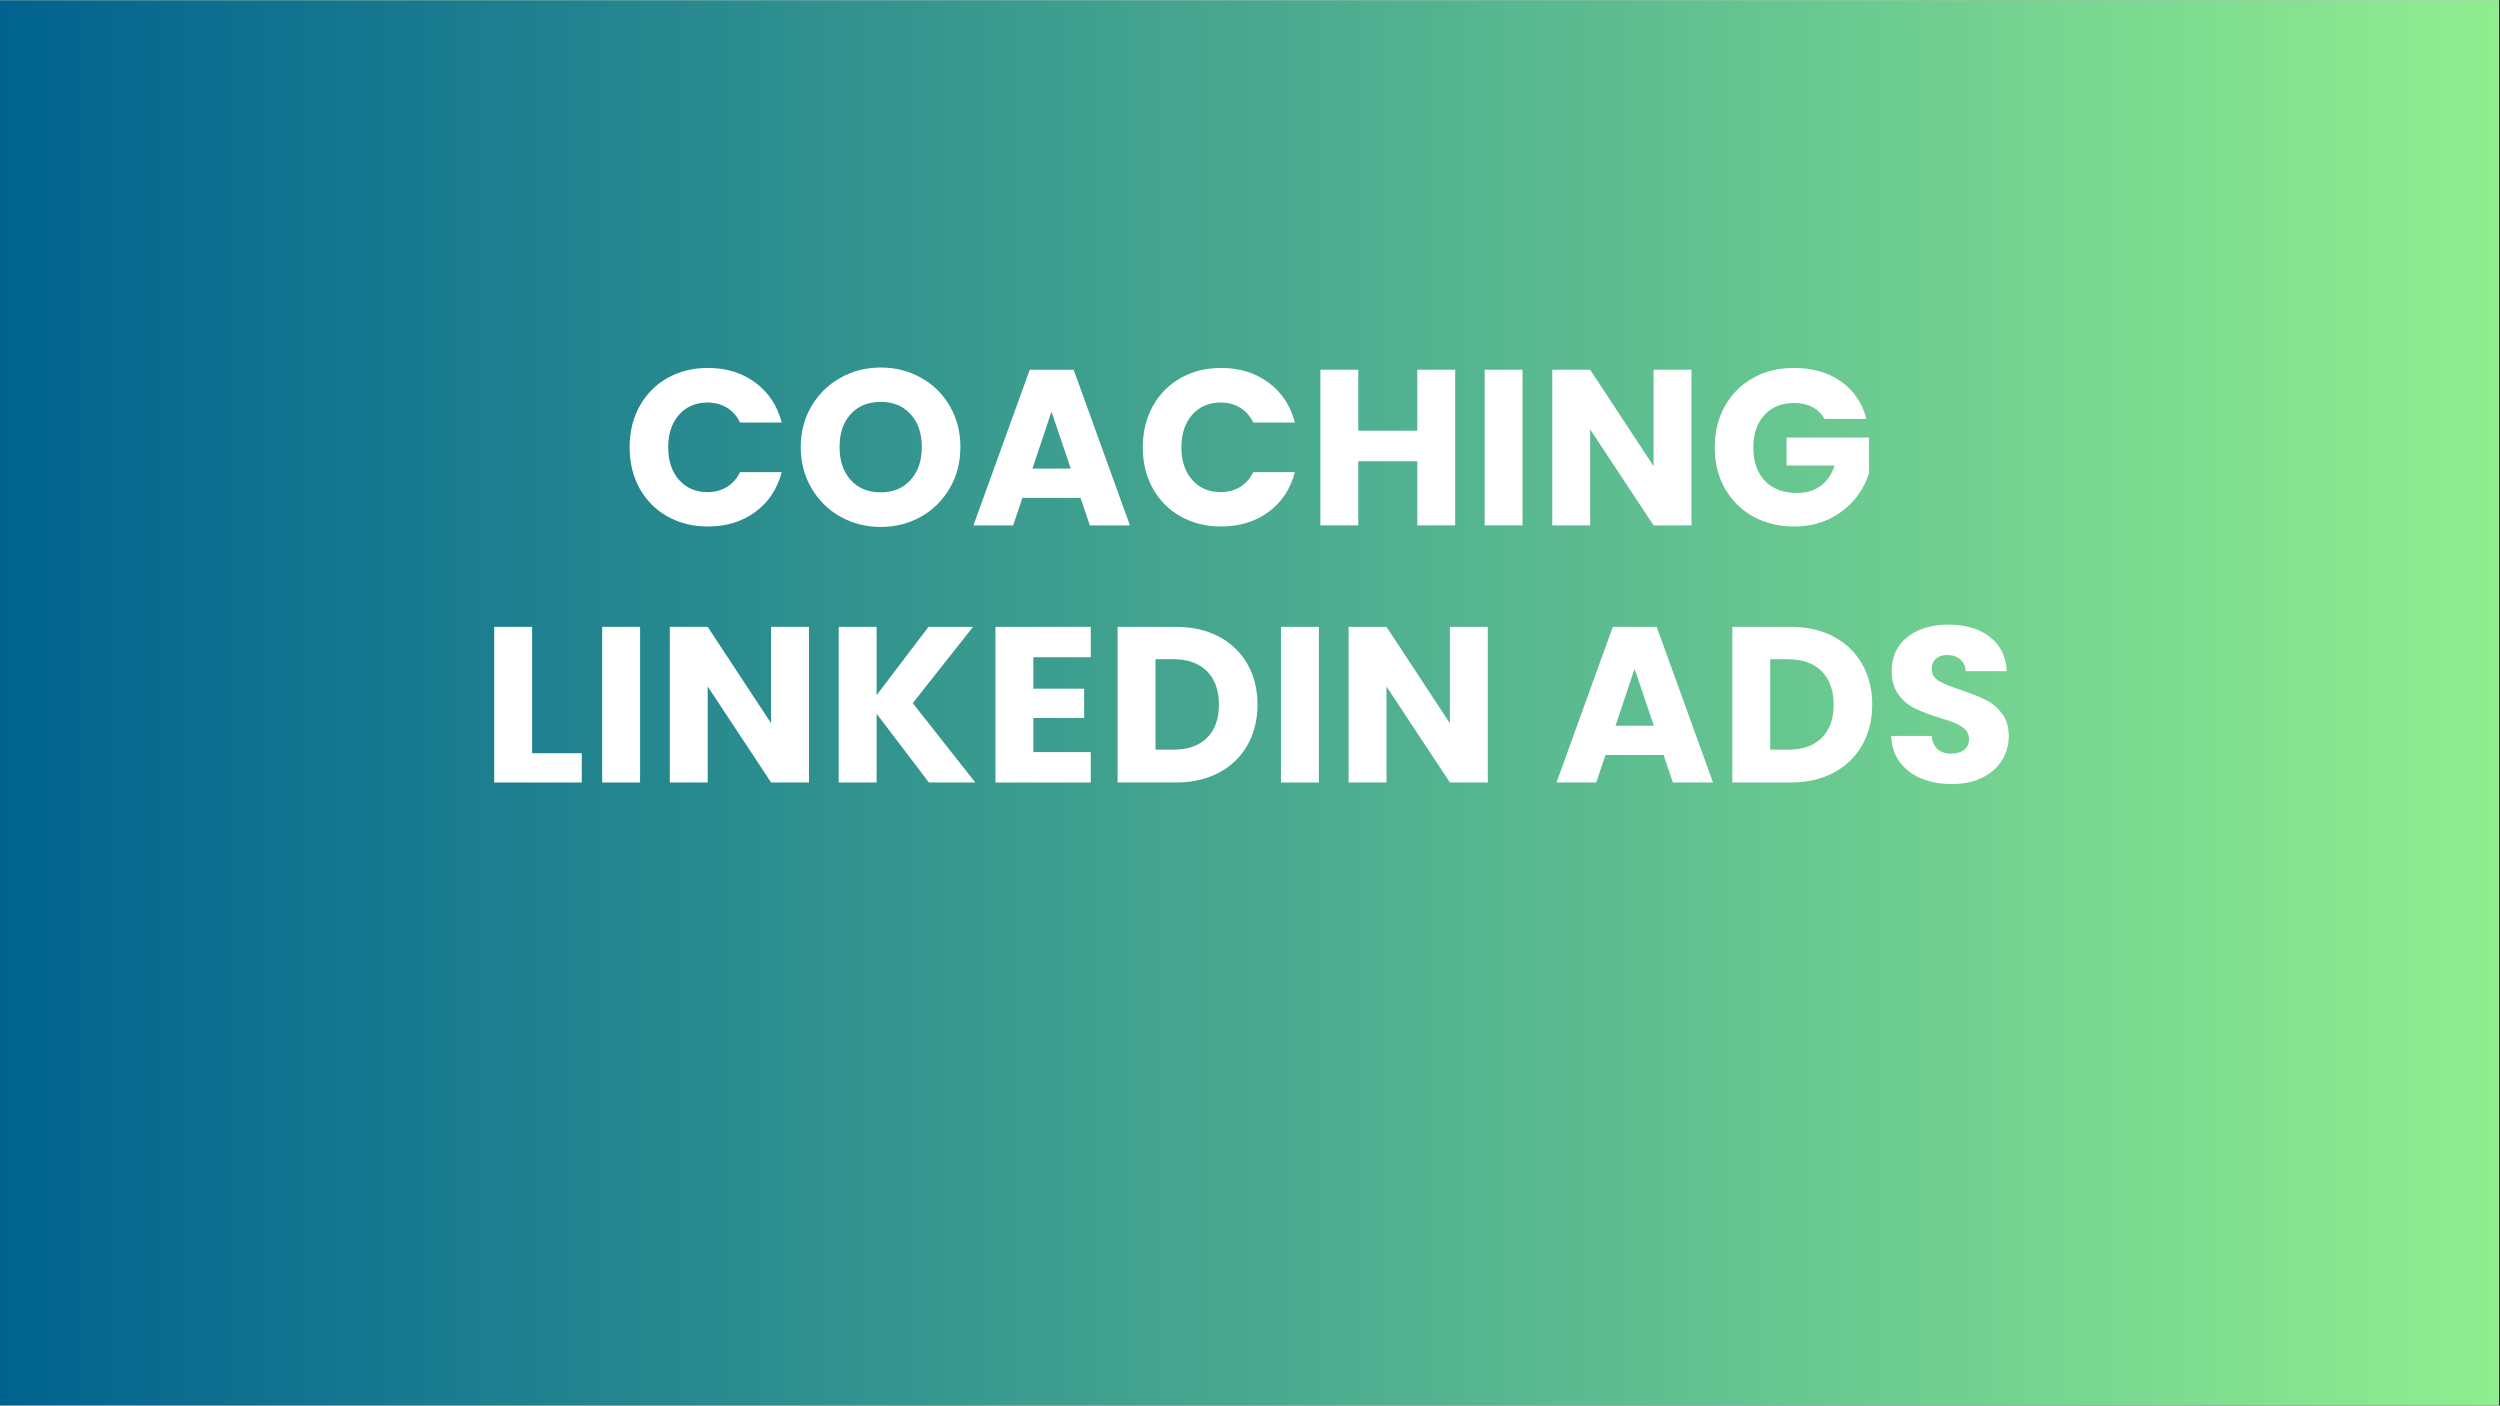
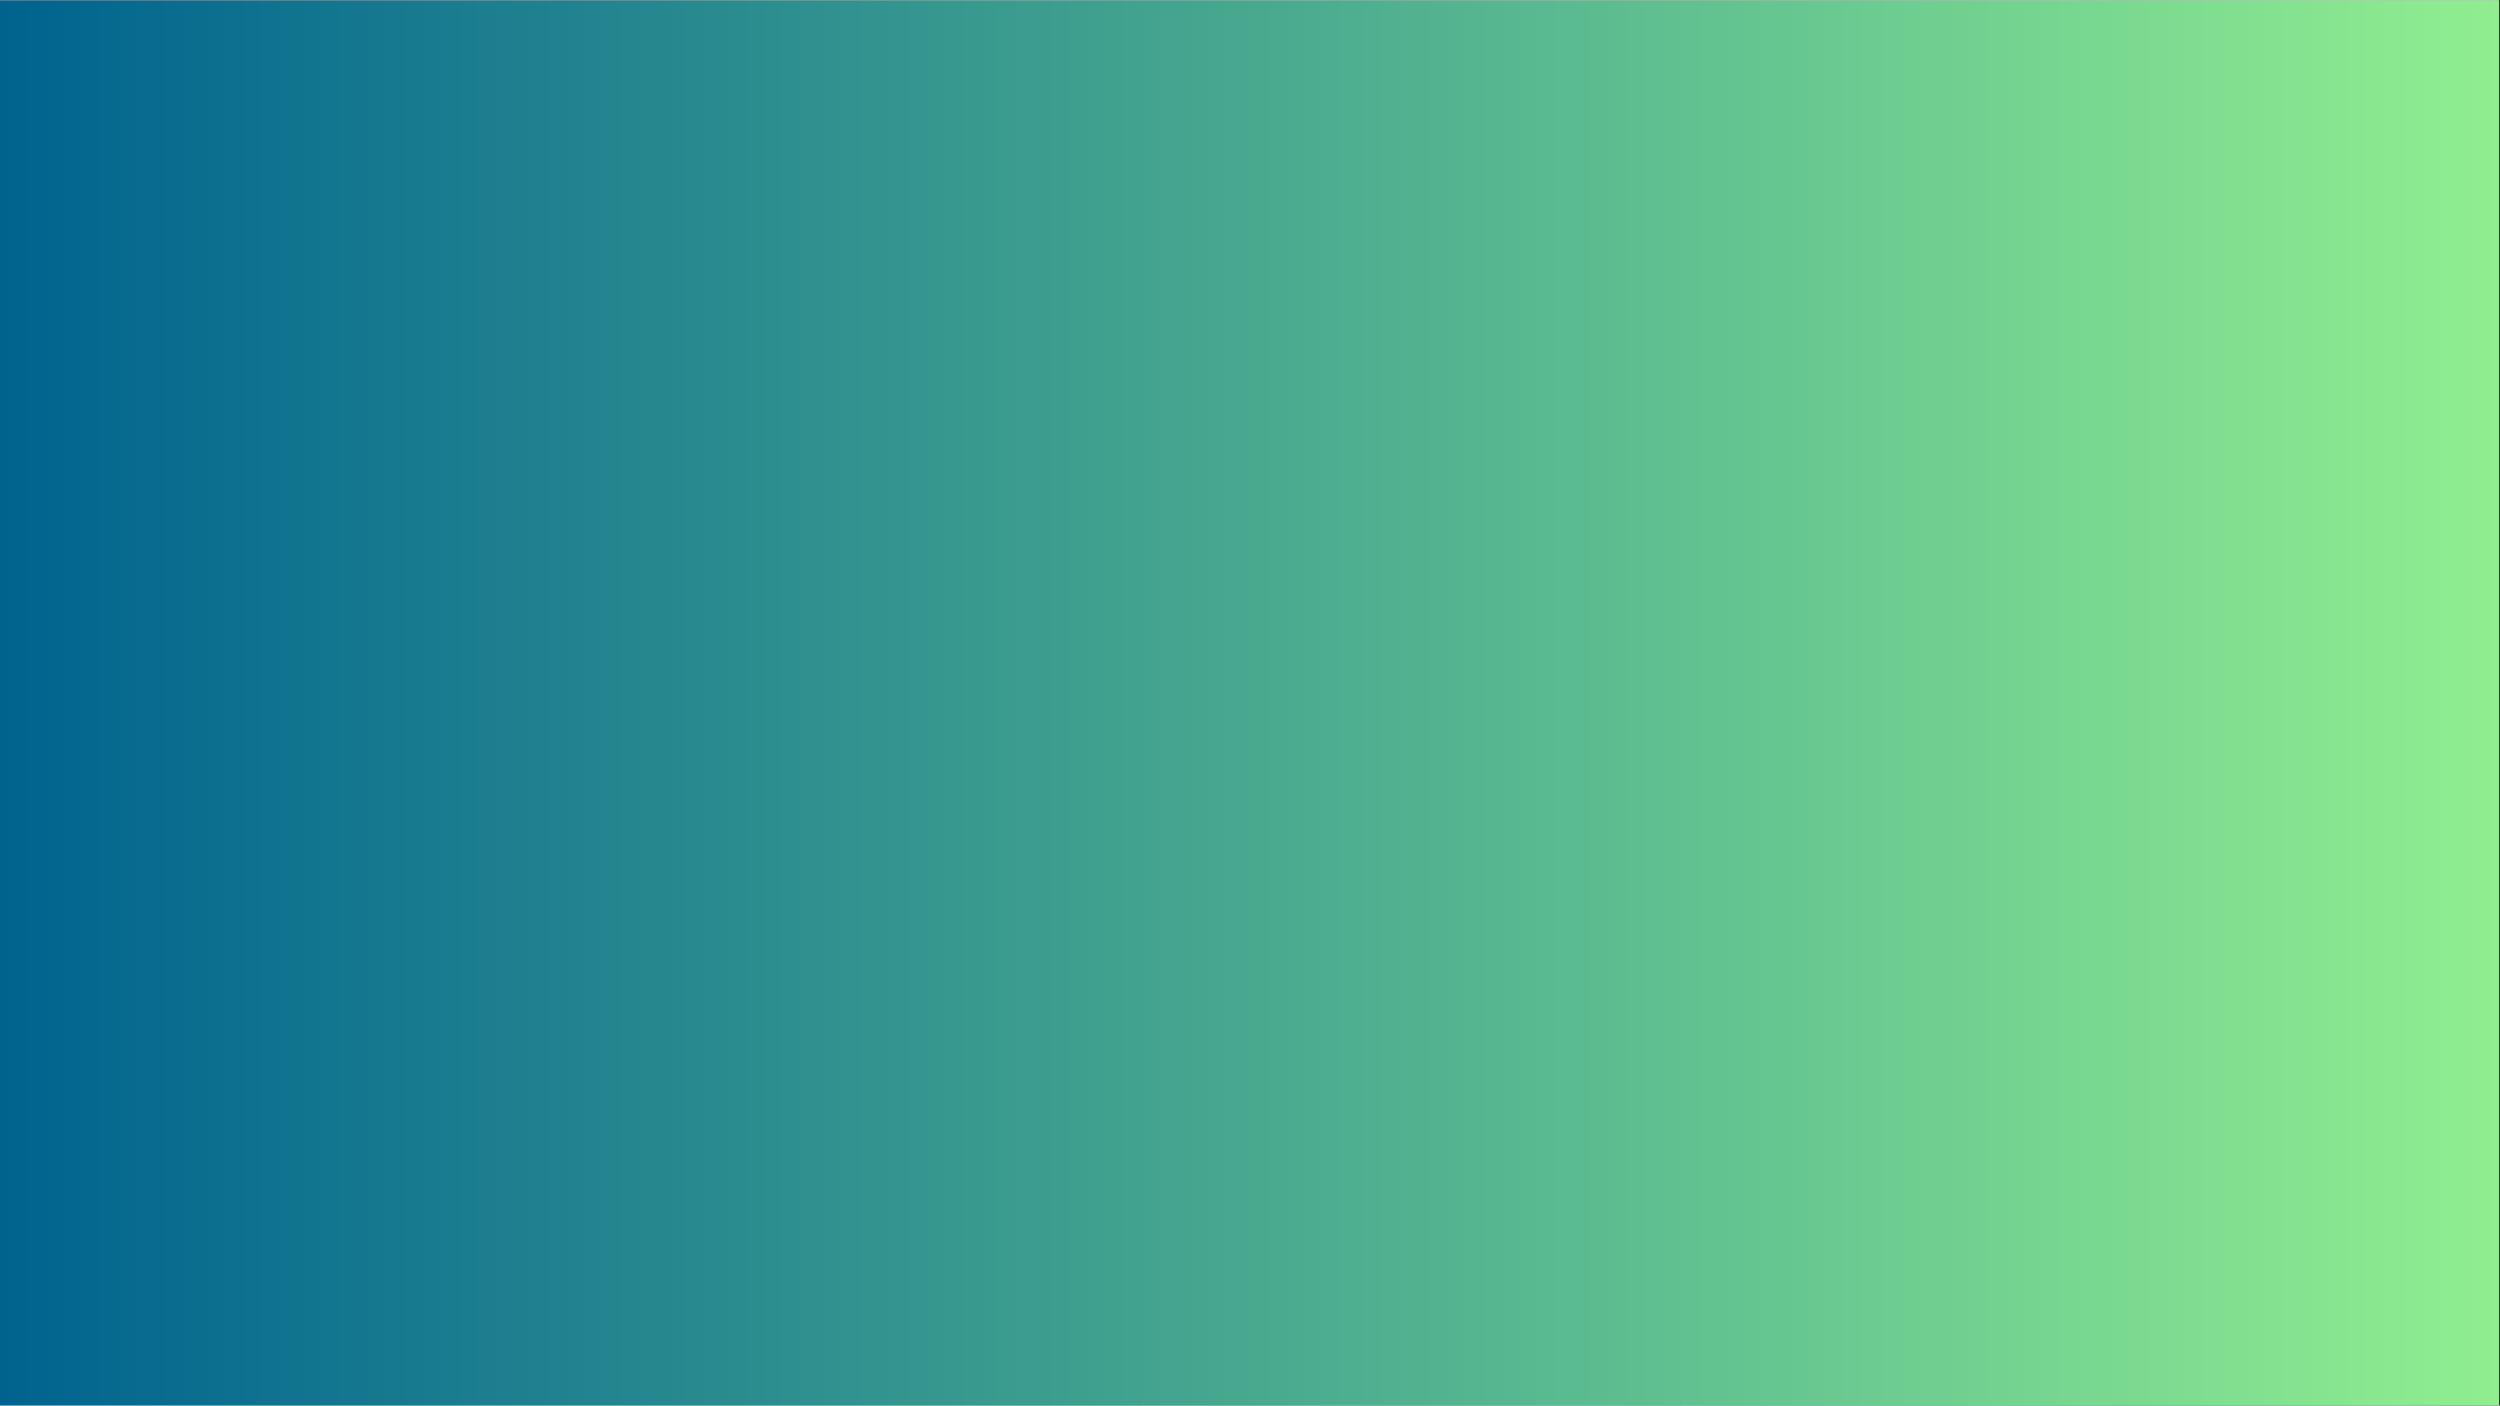
<svg xmlns="http://www.w3.org/2000/svg" width="1366" zoomAndPan="magnify" viewBox="0 0 1024.5 576" height="768" preserveAspectRatio="xMidYMid meet" version="1.0">
  <rect x="0" y="0" width="1024.5" height="576" fill="#333333" stroke="none" />
  <defs>
    <g />
    <clipPath id="9d9aaabe6b">
      <path d="M 0 0.141 L 1024 0.141 L 1024 575.859 L 0 575.859 Z M 0 0.141" clip-rule="nonzero" />
    </clipPath>
    <linearGradient x1="0" gradientTransform="matrix(0.75, 0, 0, 0.75, 0, 0.141)" y1="384" x2="1366" gradientUnits="userSpaceOnUse" y2="384" id="1c6b0350f6">
      <stop stop-opacity="1" stop-color="rgb(0%, 38.82%, 56.079%)" offset="0" />
      <stop stop-opacity="1" stop-color="rgb(0.22%, 39.032%, 56.081%)" offset="0.004" />
      <stop stop-opacity="1" stop-color="rgb(0.441%, 39.246%, 56.082%)" offset="0.008" />
      <stop stop-opacity="1" stop-color="rgb(0.661%, 39.458%, 56.084%)" offset="0.012" />
      <stop stop-opacity="1" stop-color="rgb(0.882%, 39.671%, 56.085%)" offset="0.016" />
      <stop stop-opacity="1" stop-color="rgb(1.102%, 39.883%, 56.087%)" offset="0.02" />
      <stop stop-opacity="1" stop-color="rgb(1.323%, 40.097%, 56.088%)" offset="0.023" />
      <stop stop-opacity="1" stop-color="rgb(1.543%, 40.309%, 56.09%)" offset="0.027" />
      <stop stop-opacity="1" stop-color="rgb(1.764%, 40.523%, 56.091%)" offset="0.031" />
      <stop stop-opacity="1" stop-color="rgb(1.984%, 40.735%, 56.093%)" offset="0.035" />
      <stop stop-opacity="1" stop-color="rgb(2.205%, 40.948%, 56.094%)" offset="0.039" />
      <stop stop-opacity="1" stop-color="rgb(2.425%, 41.161%, 56.096%)" offset="0.043" />
      <stop stop-opacity="1" stop-color="rgb(2.646%, 41.374%, 56.097%)" offset="0.047" />
      <stop stop-opacity="1" stop-color="rgb(2.866%, 41.586%, 56.099%)" offset="0.051" />
      <stop stop-opacity="1" stop-color="rgb(3.087%, 41.8%, 56.1%)" offset="0.055" />
      <stop stop-opacity="1" stop-color="rgb(3.308%, 42.012%, 56.102%)" offset="0.059" />
      <stop stop-opacity="1" stop-color="rgb(3.529%, 42.226%, 56.104%)" offset="0.062" />
      <stop stop-opacity="1" stop-color="rgb(3.749%, 42.438%, 56.105%)" offset="0.066" />
      <stop stop-opacity="1" stop-color="rgb(3.97%, 42.651%, 56.107%)" offset="0.07" />
      <stop stop-opacity="1" stop-color="rgb(4.19%, 42.863%, 56.108%)" offset="0.074" />
      <stop stop-opacity="1" stop-color="rgb(4.411%, 43.077%, 56.11%)" offset="0.078" />
      <stop stop-opacity="1" stop-color="rgb(4.631%, 43.291%, 56.111%)" offset="0.082" />
      <stop stop-opacity="1" stop-color="rgb(4.852%, 43.504%, 56.113%)" offset="0.086" />
      <stop stop-opacity="1" stop-color="rgb(5.072%, 43.716%, 56.114%)" offset="0.09" />
      <stop stop-opacity="1" stop-color="rgb(5.293%, 43.93%, 56.116%)" offset="0.094" />
      <stop stop-opacity="1" stop-color="rgb(5.513%, 44.142%, 56.117%)" offset="0.098" />
      <stop stop-opacity="1" stop-color="rgb(5.734%, 44.356%, 56.119%)" offset="0.102" />
      <stop stop-opacity="1" stop-color="rgb(5.954%, 44.568%, 56.12%)" offset="0.105" />
      <stop stop-opacity="1" stop-color="rgb(6.175%, 44.781%, 56.122%)" offset="0.109" />
      <stop stop-opacity="1" stop-color="rgb(6.395%, 44.994%, 56.123%)" offset="0.113" />
      <stop stop-opacity="1" stop-color="rgb(6.616%, 45.207%, 56.125%)" offset="0.117" />
      <stop stop-opacity="1" stop-color="rgb(6.837%, 45.419%, 56.126%)" offset="0.121" />
      <stop stop-opacity="1" stop-color="rgb(7.059%, 45.633%, 56.128%)" offset="0.125" />
      <stop stop-opacity="1" stop-color="rgb(7.278%, 45.845%, 56.129%)" offset="0.129" />
      <stop stop-opacity="1" stop-color="rgb(7.5%, 46.059%, 56.131%)" offset="0.133" />
      <stop stop-opacity="1" stop-color="rgb(7.719%, 46.271%, 56.133%)" offset="0.137" />
      <stop stop-opacity="1" stop-color="rgb(7.941%, 46.484%, 56.134%)" offset="0.141" />
      <stop stop-opacity="1" stop-color="rgb(8.16%, 46.696%, 56.136%)" offset="0.145" />
      <stop stop-opacity="1" stop-color="rgb(8.382%, 46.91%, 56.137%)" offset="0.148" />
      <stop stop-opacity="1" stop-color="rgb(8.601%, 47.122%, 56.139%)" offset="0.152" />
      <stop stop-opacity="1" stop-color="rgb(8.823%, 47.336%, 56.14%)" offset="0.156" />
      <stop stop-opacity="1" stop-color="rgb(9.042%, 47.548%, 56.142%)" offset="0.16" />
      <stop stop-opacity="1" stop-color="rgb(9.264%, 47.762%, 56.143%)" offset="0.164" />
      <stop stop-opacity="1" stop-color="rgb(9.483%, 47.975%, 56.145%)" offset="0.168" />
      <stop stop-opacity="1" stop-color="rgb(9.705%, 48.189%, 56.146%)" offset="0.172" />
      <stop stop-opacity="1" stop-color="rgb(9.924%, 48.401%, 56.148%)" offset="0.176" />
      <stop stop-opacity="1" stop-color="rgb(10.146%, 48.615%, 56.149%)" offset="0.18" />
      <stop stop-opacity="1" stop-color="rgb(10.367%, 48.827%, 56.151%)" offset="0.184" />
      <stop stop-opacity="1" stop-color="rgb(10.588%, 49.04%, 56.152%)" offset="0.188" />
      <stop stop-opacity="1" stop-color="rgb(10.808%, 49.252%, 56.154%)" offset="0.191" />
      <stop stop-opacity="1" stop-color="rgb(11.029%, 49.466%, 56.155%)" offset="0.195" />
      <stop stop-opacity="1" stop-color="rgb(11.249%, 49.678%, 56.157%)" offset="0.199" />
      <stop stop-opacity="1" stop-color="rgb(11.47%, 49.892%, 56.158%)" offset="0.203" />
      <stop stop-opacity="1" stop-color="rgb(11.69%, 50.104%, 56.16%)" offset="0.207" />
      <stop stop-opacity="1" stop-color="rgb(11.911%, 50.317%, 56.161%)" offset="0.211" />
      <stop stop-opacity="1" stop-color="rgb(12.131%, 50.529%, 56.163%)" offset="0.215" />
      <stop stop-opacity="1" stop-color="rgb(12.352%, 50.743%, 56.165%)" offset="0.219" />
      <stop stop-opacity="1" stop-color="rgb(12.572%, 50.955%, 56.166%)" offset="0.223" />
      <stop stop-opacity="1" stop-color="rgb(12.793%, 51.169%, 56.168%)" offset="0.227" />
      <stop stop-opacity="1" stop-color="rgb(13.013%, 51.381%, 56.169%)" offset="0.23" />
      <stop stop-opacity="1" stop-color="rgb(13.234%, 51.595%, 56.171%)" offset="0.234" />
      <stop stop-opacity="1" stop-color="rgb(13.454%, 51.807%, 56.172%)" offset="0.238" />
      <stop stop-opacity="1" stop-color="rgb(13.675%, 52.02%, 56.174%)" offset="0.242" />
      <stop stop-opacity="1" stop-color="rgb(13.896%, 52.232%, 56.175%)" offset="0.246" />
      <stop stop-opacity="1" stop-color="rgb(14.117%, 52.446%, 56.177%)" offset="0.25" />
      <stop stop-opacity="1" stop-color="rgb(14.337%, 52.66%, 56.178%)" offset="0.254" />
      <stop stop-opacity="1" stop-color="rgb(14.558%, 52.873%, 56.18%)" offset="0.258" />
      <stop stop-opacity="1" stop-color="rgb(14.778%, 53.085%, 56.181%)" offset="0.262" />
      <stop stop-opacity="1" stop-color="rgb(14.999%, 53.299%, 56.183%)" offset="0.266" />
      <stop stop-opacity="1" stop-color="rgb(15.219%, 53.511%, 56.184%)" offset="0.27" />
      <stop stop-opacity="1" stop-color="rgb(15.44%, 53.725%, 56.186%)" offset="0.273" />
      <stop stop-opacity="1" stop-color="rgb(15.66%, 53.937%, 56.187%)" offset="0.277" />
      <stop stop-opacity="1" stop-color="rgb(15.881%, 54.15%, 56.189%)" offset="0.281" />
      <stop stop-opacity="1" stop-color="rgb(16.101%, 54.362%, 56.19%)" offset="0.285" />
      <stop stop-opacity="1" stop-color="rgb(16.322%, 54.576%, 56.192%)" offset="0.289" />
      <stop stop-opacity="1" stop-color="rgb(16.542%, 54.788%, 56.194%)" offset="0.293" />
      <stop stop-opacity="1" stop-color="rgb(16.763%, 55.002%, 56.195%)" offset="0.297" />
      <stop stop-opacity="1" stop-color="rgb(16.983%, 55.214%, 56.197%)" offset="0.301" />
      <stop stop-opacity="1" stop-color="rgb(17.204%, 55.428%, 56.198%)" offset="0.305" />
      <stop stop-opacity="1" stop-color="rgb(17.426%, 55.64%, 56.2%)" offset="0.309" />
      <stop stop-opacity="1" stop-color="rgb(17.647%, 55.853%, 56.201%)" offset="0.312" />
      <stop stop-opacity="1" stop-color="rgb(17.867%, 56.065%, 56.203%)" offset="0.316" />
      <stop stop-opacity="1" stop-color="rgb(18.088%, 56.279%, 56.204%)" offset="0.32" />
      <stop stop-opacity="1" stop-color="rgb(18.307%, 56.491%, 56.206%)" offset="0.324" />
      <stop stop-opacity="1" stop-color="rgb(18.529%, 56.705%, 56.207%)" offset="0.328" />
      <stop stop-opacity="1" stop-color="rgb(18.748%, 56.917%, 56.209%)" offset="0.332" />
      <stop stop-opacity="1" stop-color="rgb(18.97%, 57.13%, 56.21%)" offset="0.336" />
      <stop stop-opacity="1" stop-color="rgb(19.189%, 57.344%, 56.212%)" offset="0.34" />
      <stop stop-opacity="1" stop-color="rgb(19.411%, 57.558%, 56.213%)" offset="0.344" />
      <stop stop-opacity="1" stop-color="rgb(19.63%, 57.77%, 56.215%)" offset="0.348" />
      <stop stop-opacity="1" stop-color="rgb(19.852%, 57.983%, 56.216%)" offset="0.352" />
      <stop stop-opacity="1" stop-color="rgb(20.071%, 58.195%, 56.218%)" offset="0.355" />
      <stop stop-opacity="1" stop-color="rgb(20.293%, 58.409%, 56.219%)" offset="0.359" />
      <stop stop-opacity="1" stop-color="rgb(20.512%, 58.621%, 56.221%)" offset="0.363" />
      <stop stop-opacity="1" stop-color="rgb(20.734%, 58.835%, 56.223%)" offset="0.367" />
      <stop stop-opacity="1" stop-color="rgb(20.955%, 59.047%, 56.224%)" offset="0.371" />
      <stop stop-opacity="1" stop-color="rgb(21.176%, 59.261%, 56.226%)" offset="0.375" />
      <stop stop-opacity="1" stop-color="rgb(21.396%, 59.473%, 56.227%)" offset="0.379" />
      <stop stop-opacity="1" stop-color="rgb(21.617%, 59.686%, 56.229%)" offset="0.383" />
      <stop stop-opacity="1" stop-color="rgb(21.837%, 59.898%, 56.23%)" offset="0.387" />
      <stop stop-opacity="1" stop-color="rgb(22.058%, 60.112%, 56.232%)" offset="0.391" />
      <stop stop-opacity="1" stop-color="rgb(22.278%, 60.324%, 56.233%)" offset="0.395" />
      <stop stop-opacity="1" stop-color="rgb(22.499%, 60.538%, 56.235%)" offset="0.398" />
      <stop stop-opacity="1" stop-color="rgb(22.719%, 60.75%, 56.236%)" offset="0.402" />
      <stop stop-opacity="1" stop-color="rgb(22.94%, 60.963%, 56.238%)" offset="0.406" />
      <stop stop-opacity="1" stop-color="rgb(23.16%, 61.176%, 56.239%)" offset="0.41" />
      <stop stop-opacity="1" stop-color="rgb(23.381%, 61.389%, 56.241%)" offset="0.414" />
      <stop stop-opacity="1" stop-color="rgb(23.601%, 61.601%, 56.242%)" offset="0.418" />
      <stop stop-opacity="1" stop-color="rgb(23.822%, 61.815%, 56.244%)" offset="0.422" />
      <stop stop-opacity="1" stop-color="rgb(24.042%, 62.029%, 56.245%)" offset="0.426" />
      <stop stop-opacity="1" stop-color="rgb(24.263%, 62.242%, 56.247%)" offset="0.43" />
      <stop stop-opacity="1" stop-color="rgb(24.484%, 62.454%, 56.248%)" offset="0.434" />
      <stop stop-opacity="1" stop-color="rgb(24.706%, 62.668%, 56.25%)" offset="0.438" />
      <stop stop-opacity="1" stop-color="rgb(24.925%, 62.88%, 56.252%)" offset="0.441" />
      <stop stop-opacity="1" stop-color="rgb(25.146%, 63.094%, 56.253%)" offset="0.445" />
      <stop stop-opacity="1" stop-color="rgb(25.366%, 63.306%, 56.255%)" offset="0.449" />
      <stop stop-opacity="1" stop-color="rgb(25.587%, 63.519%, 56.256%)" offset="0.453" />
      <stop stop-opacity="1" stop-color="rgb(25.807%, 63.731%, 56.258%)" offset="0.457" />
      <stop stop-opacity="1" stop-color="rgb(26.028%, 63.945%, 56.259%)" offset="0.461" />
      <stop stop-opacity="1" stop-color="rgb(26.248%, 64.157%, 56.261%)" offset="0.465" />
      <stop stop-opacity="1" stop-color="rgb(26.469%, 64.371%, 56.262%)" offset="0.469" />
      <stop stop-opacity="1" stop-color="rgb(26.689%, 64.583%, 56.264%)" offset="0.473" />
      <stop stop-opacity="1" stop-color="rgb(26.91%, 64.796%, 56.265%)" offset="0.477" />
      <stop stop-opacity="1" stop-color="rgb(27.13%, 65.009%, 56.267%)" offset="0.48" />
      <stop stop-opacity="1" stop-color="rgb(27.351%, 65.222%, 56.268%)" offset="0.484" />
      <stop stop-opacity="1" stop-color="rgb(27.571%, 65.434%, 56.27%)" offset="0.488" />
      <stop stop-opacity="1" stop-color="rgb(27.792%, 65.648%, 56.271%)" offset="0.492" />
      <stop stop-opacity="1" stop-color="rgb(28.014%, 65.86%, 56.273%)" offset="0.496" />
      <stop stop-opacity="1" stop-color="rgb(28.235%, 66.074%, 56.274%)" offset="0.5" />
      <stop stop-opacity="1" stop-color="rgb(28.455%, 66.287%, 56.276%)" offset="0.504" />
      <stop stop-opacity="1" stop-color="rgb(28.676%, 66.501%, 56.277%)" offset="0.508" />
      <stop stop-opacity="1" stop-color="rgb(28.896%, 66.713%, 56.279%)" offset="0.512" />
      <stop stop-opacity="1" stop-color="rgb(29.117%, 66.927%, 56.281%)" offset="0.516" />
      <stop stop-opacity="1" stop-color="rgb(29.337%, 67.139%, 56.282%)" offset="0.52" />
      <stop stop-opacity="1" stop-color="rgb(29.558%, 67.352%, 56.284%)" offset="0.523" />
      <stop stop-opacity="1" stop-color="rgb(29.778%, 67.564%, 56.285%)" offset="0.527" />
      <stop stop-opacity="1" stop-color="rgb(29.999%, 67.778%, 56.287%)" offset="0.531" />
      <stop stop-opacity="1" stop-color="rgb(30.219%, 67.99%, 56.288%)" offset="0.535" />
      <stop stop-opacity="1" stop-color="rgb(30.44%, 68.204%, 56.29%)" offset="0.539" />
      <stop stop-opacity="1" stop-color="rgb(30.659%, 68.416%, 56.291%)" offset="0.543" />
      <stop stop-opacity="1" stop-color="rgb(30.881%, 68.629%, 56.293%)" offset="0.547" />
      <stop stop-opacity="1" stop-color="rgb(31.1%, 68.842%, 56.294%)" offset="0.551" />
      <stop stop-opacity="1" stop-color="rgb(31.322%, 69.055%, 56.296%)" offset="0.555" />
      <stop stop-opacity="1" stop-color="rgb(31.543%, 69.267%, 56.297%)" offset="0.559" />
      <stop stop-opacity="1" stop-color="rgb(31.764%, 69.481%, 56.299%)" offset="0.562" />
      <stop stop-opacity="1" stop-color="rgb(31.984%, 69.693%, 56.3%)" offset="0.566" />
      <stop stop-opacity="1" stop-color="rgb(32.205%, 69.907%, 56.302%)" offset="0.57" />
      <stop stop-opacity="1" stop-color="rgb(32.425%, 70.119%, 56.303%)" offset="0.574" />
      <stop stop-opacity="1" stop-color="rgb(32.646%, 70.332%, 56.305%)" offset="0.578" />
      <stop stop-opacity="1" stop-color="rgb(32.866%, 70.544%, 56.306%)" offset="0.582" />
      <stop stop-opacity="1" stop-color="rgb(33.087%, 70.758%, 56.308%)" offset="0.586" />
      <stop stop-opacity="1" stop-color="rgb(33.307%, 70.972%, 56.31%)" offset="0.59" />
      <stop stop-opacity="1" stop-color="rgb(33.528%, 71.185%, 56.311%)" offset="0.594" />
      <stop stop-opacity="1" stop-color="rgb(33.748%, 71.397%, 56.313%)" offset="0.598" />
      <stop stop-opacity="1" stop-color="rgb(33.969%, 71.611%, 56.314%)" offset="0.602" />
      <stop stop-opacity="1" stop-color="rgb(34.189%, 71.823%, 56.316%)" offset="0.605" />
      <stop stop-opacity="1" stop-color="rgb(34.41%, 72.037%, 56.317%)" offset="0.609" />
      <stop stop-opacity="1" stop-color="rgb(34.63%, 72.249%, 56.319%)" offset="0.613" />
      <stop stop-opacity="1" stop-color="rgb(34.851%, 72.462%, 56.32%)" offset="0.617" />
      <stop stop-opacity="1" stop-color="rgb(35.072%, 72.675%, 56.322%)" offset="0.621" />
      <stop stop-opacity="1" stop-color="rgb(35.294%, 72.888%, 56.323%)" offset="0.625" />
      <stop stop-opacity="1" stop-color="rgb(35.513%, 73.1%, 56.325%)" offset="0.629" />
      <stop stop-opacity="1" stop-color="rgb(35.735%, 73.314%, 56.326%)" offset="0.633" />
      <stop stop-opacity="1" stop-color="rgb(35.954%, 73.526%, 56.328%)" offset="0.637" />
      <stop stop-opacity="1" stop-color="rgb(36.176%, 73.74%, 56.329%)" offset="0.641" />
      <stop stop-opacity="1" stop-color="rgb(36.395%, 73.952%, 56.331%)" offset="0.645" />
      <stop stop-opacity="1" stop-color="rgb(36.617%, 74.165%, 56.332%)" offset="0.648" />
      <stop stop-opacity="1" stop-color="rgb(36.836%, 74.377%, 56.334%)" offset="0.652" />
      <stop stop-opacity="1" stop-color="rgb(37.057%, 74.591%, 56.335%)" offset="0.656" />
      <stop stop-opacity="1" stop-color="rgb(37.277%, 74.803%, 56.337%)" offset="0.66" />
      <stop stop-opacity="1" stop-color="rgb(37.498%, 75.017%, 56.339%)" offset="0.664" />
      <stop stop-opacity="1" stop-color="rgb(37.718%, 75.229%, 56.34%)" offset="0.668" />
      <stop stop-opacity="1" stop-color="rgb(37.939%, 75.443%, 56.342%)" offset="0.672" />
      <stop stop-opacity="1" stop-color="rgb(38.159%, 75.656%, 56.343%)" offset="0.676" />
      <stop stop-opacity="1" stop-color="rgb(38.38%, 75.87%, 56.345%)" offset="0.68" />
      <stop stop-opacity="1" stop-color="rgb(38.602%, 76.082%, 56.346%)" offset="0.684" />
      <stop stop-opacity="1" stop-color="rgb(38.823%, 76.295%, 56.348%)" offset="0.688" />
      <stop stop-opacity="1" stop-color="rgb(39.043%, 76.508%, 56.349%)" offset="0.691" />
      <stop stop-opacity="1" stop-color="rgb(39.264%, 76.721%, 56.351%)" offset="0.695" />
      <stop stop-opacity="1" stop-color="rgb(39.484%, 76.933%, 56.352%)" offset="0.699" />
      <stop stop-opacity="1" stop-color="rgb(39.705%, 77.147%, 56.354%)" offset="0.703" />
      <stop stop-opacity="1" stop-color="rgb(39.925%, 77.359%, 56.355%)" offset="0.707" />
      <stop stop-opacity="1" stop-color="rgb(40.146%, 77.573%, 56.357%)" offset="0.711" />
      <stop stop-opacity="1" stop-color="rgb(40.366%, 77.785%, 56.358%)" offset="0.715" />
      <stop stop-opacity="1" stop-color="rgb(40.587%, 77.998%, 56.36%)" offset="0.719" />
      <stop stop-opacity="1" stop-color="rgb(40.807%, 78.21%, 56.361%)" offset="0.723" />
      <stop stop-opacity="1" stop-color="rgb(41.028%, 78.424%, 56.363%)" offset="0.727" />
      <stop stop-opacity="1" stop-color="rgb(41.248%, 78.636%, 56.364%)" offset="0.73" />
      <stop stop-opacity="1" stop-color="rgb(41.469%, 78.85%, 56.366%)" offset="0.734" />
      <stop stop-opacity="1" stop-color="rgb(41.69%, 79.062%, 56.367%)" offset="0.738" />
      <stop stop-opacity="1" stop-color="rgb(41.911%, 79.276%, 56.369%)" offset="0.742" />
      <stop stop-opacity="1" stop-color="rgb(42.131%, 79.488%, 56.371%)" offset="0.746" />
      <stop stop-opacity="1" stop-color="rgb(42.352%, 79.701%, 56.372%)" offset="0.75" />
      <stop stop-opacity="1" stop-color="rgb(42.572%, 79.913%, 56.374%)" offset="0.754" />
      <stop stop-opacity="1" stop-color="rgb(42.793%, 80.127%, 56.375%)" offset="0.758" />
      <stop stop-opacity="1" stop-color="rgb(43.013%, 80.341%, 56.377%)" offset="0.762" />
      <stop stop-opacity="1" stop-color="rgb(43.234%, 80.554%, 56.378%)" offset="0.766" />
      <stop stop-opacity="1" stop-color="rgb(43.454%, 80.766%, 56.38%)" offset="0.77" />
      <stop stop-opacity="1" stop-color="rgb(43.675%, 80.98%, 56.381%)" offset="0.773" />
      <stop stop-opacity="1" stop-color="rgb(43.895%, 81.192%, 56.383%)" offset="0.777" />
      <stop stop-opacity="1" stop-color="rgb(44.116%, 81.406%, 56.384%)" offset="0.781" />
      <stop stop-opacity="1" stop-color="rgb(44.336%, 81.618%, 56.386%)" offset="0.785" />
      <stop stop-opacity="1" stop-color="rgb(44.557%, 81.831%, 56.387%)" offset="0.789" />
      <stop stop-opacity="1" stop-color="rgb(44.777%, 82.043%, 56.389%)" offset="0.793" />
      <stop stop-opacity="1" stop-color="rgb(44.998%, 82.257%, 56.39%)" offset="0.797" />
      <stop stop-opacity="1" stop-color="rgb(45.219%, 82.469%, 56.392%)" offset="0.801" />
      <stop stop-opacity="1" stop-color="rgb(45.441%, 82.683%, 56.393%)" offset="0.805" />
      <stop stop-opacity="1" stop-color="rgb(45.66%, 82.895%, 56.395%)" offset="0.809" />
      <stop stop-opacity="1" stop-color="rgb(45.882%, 83.109%, 56.396%)" offset="0.812" />
      <stop stop-opacity="1" stop-color="rgb(46.101%, 83.321%, 56.398%)" offset="0.816" />
      <stop stop-opacity="1" stop-color="rgb(46.323%, 83.534%, 56.4%)" offset="0.82" />
      <stop stop-opacity="1" stop-color="rgb(46.542%, 83.746%, 56.401%)" offset="0.824" />
      <stop stop-opacity="1" stop-color="rgb(46.764%, 83.96%, 56.403%)" offset="0.828" />
      <stop stop-opacity="1" stop-color="rgb(46.983%, 84.172%, 56.404%)" offset="0.832" />
      <stop stop-opacity="1" stop-color="rgb(47.205%, 84.386%, 56.406%)" offset="0.836" />
      <stop stop-opacity="1" stop-color="rgb(47.424%, 84.598%, 56.407%)" offset="0.84" />
      <stop stop-opacity="1" stop-color="rgb(47.646%, 84.811%, 56.409%)" offset="0.844" />
      <stop stop-opacity="1" stop-color="rgb(47.865%, 85.025%, 56.41%)" offset="0.848" />
      <stop stop-opacity="1" stop-color="rgb(48.087%, 85.239%, 56.412%)" offset="0.852" />
      <stop stop-opacity="1" stop-color="rgb(48.306%, 85.451%, 56.413%)" offset="0.855" />
      <stop stop-opacity="1" stop-color="rgb(48.528%, 85.664%, 56.415%)" offset="0.859" />
      <stop stop-opacity="1" stop-color="rgb(48.749%, 85.876%, 56.416%)" offset="0.863" />
      <stop stop-opacity="1" stop-color="rgb(48.97%, 86.09%, 56.418%)" offset="0.867" />
      <stop stop-opacity="1" stop-color="rgb(49.19%, 86.302%, 56.419%)" offset="0.871" />
      <stop stop-opacity="1" stop-color="rgb(49.411%, 86.516%, 56.421%)" offset="0.875" />
      <stop stop-opacity="1" stop-color="rgb(49.631%, 86.728%, 56.422%)" offset="0.879" />
      <stop stop-opacity="1" stop-color="rgb(49.852%, 86.942%, 56.424%)" offset="0.883" />
      <stop stop-opacity="1" stop-color="rgb(50.072%, 87.154%, 56.425%)" offset="0.887" />
      <stop stop-opacity="1" stop-color="rgb(50.293%, 87.367%, 56.427%)" offset="0.891" />
      <stop stop-opacity="1" stop-color="rgb(50.513%, 87.579%, 56.429%)" offset="0.895" />
      <stop stop-opacity="1" stop-color="rgb(50.734%, 87.793%, 56.43%)" offset="0.898" />
      <stop stop-opacity="1" stop-color="rgb(50.954%, 88.005%, 56.432%)" offset="0.902" />
      <stop stop-opacity="1" stop-color="rgb(51.175%, 88.219%, 56.433%)" offset="0.906" />
      <stop stop-opacity="1" stop-color="rgb(51.395%, 88.431%, 56.435%)" offset="0.91" />
      <stop stop-opacity="1" stop-color="rgb(51.616%, 88.644%, 56.436%)" offset="0.914" />
      <stop stop-opacity="1" stop-color="rgb(51.836%, 88.857%, 56.438%)" offset="0.918" />
      <stop stop-opacity="1" stop-color="rgb(52.057%, 89.07%, 56.439%)" offset="0.922" />
      <stop stop-opacity="1" stop-color="rgb(52.278%, 89.282%, 56.441%)" offset="0.926" />
      <stop stop-opacity="1" stop-color="rgb(52.499%, 89.496%, 56.442%)" offset="0.93" />
      <stop stop-opacity="1" stop-color="rgb(52.719%, 89.709%, 56.444%)" offset="0.934" />
      <stop stop-opacity="1" stop-color="rgb(52.94%, 89.923%, 56.445%)" offset="0.938" />
      <stop stop-opacity="1" stop-color="rgb(53.16%, 90.135%, 56.447%)" offset="0.941" />
      <stop stop-opacity="1" stop-color="rgb(53.381%, 90.349%, 56.448%)" offset="0.945" />
      <stop stop-opacity="1" stop-color="rgb(53.601%, 90.561%, 56.45%)" offset="0.949" />
      <stop stop-opacity="1" stop-color="rgb(53.822%, 90.775%, 56.451%)" offset="0.953" />
      <stop stop-opacity="1" stop-color="rgb(54.042%, 90.987%, 56.453%)" offset="0.957" />
      <stop stop-opacity="1" stop-color="rgb(54.263%, 91.2%, 56.454%)" offset="0.961" />
      <stop stop-opacity="1" stop-color="rgb(54.483%, 91.412%, 56.456%)" offset="0.965" />
      <stop stop-opacity="1" stop-color="rgb(54.704%, 91.626%, 56.458%)" offset="0.969" />
      <stop stop-opacity="1" stop-color="rgb(54.924%, 91.838%, 56.459%)" offset="0.973" />
      <stop stop-opacity="1" stop-color="rgb(55.145%, 92.052%, 56.461%)" offset="0.977" />
      <stop stop-opacity="1" stop-color="rgb(55.365%, 92.264%, 56.462%)" offset="0.98" />
      <stop stop-opacity="1" stop-color="rgb(55.586%, 92.477%, 56.464%)" offset="0.984" />
      <stop stop-opacity="1" stop-color="rgb(55.807%, 92.69%, 56.465%)" offset="0.988" />
      <stop stop-opacity="1" stop-color="rgb(56.029%, 92.903%, 56.467%)" offset="0.992" />
      <stop stop-opacity="1" stop-color="rgb(56.248%, 93.115%, 56.468%)" offset="0.996" />
      <stop stop-opacity="1" stop-color="rgb(56.47%, 93.329%, 56.47%)" offset="1" />
    </linearGradient>
    <clipPath id="209af23606">
-       <rect x="0" width="634" y="0" height="234" />
-     </clipPath>
+       </clipPath>
  </defs>
  <g clip-path="url(#9d9aaabe6b)">
    <path fill="#ffffff" d="M 0 0.141 L 1024 0.141 L 1024 575.859 L 0 575.859 Z M 0 0.141" fill-opacity="1" fill-rule="nonzero" />
    <path fill="url(#1c6b0350f6)" d="M 0 0.141 L 0 575.859 L 1024 575.859 L 1024 0.141 Z M 0 0.141" fill-rule="nonzero" />
  </g>
  <g transform="matrix(1, 0, 0, 1, 195, 119)">
    <g clip-path="url(#209af23606)">
      <g fill="#ffffff" fill-opacity="1">
        <g transform="translate(60.015, 96.298)">
          <g>
            <path d="M 3 -31.984 C 3 -38.285 4.359 -43.898 7.078 -48.828 C 9.805 -53.766 13.609 -57.613 18.484 -60.375 C 23.359 -63.133 28.891 -64.516 35.078 -64.516 C 42.641 -64.516 49.117 -62.516 54.516 -58.516 C 59.91 -54.516 63.516 -49.062 65.328 -42.156 L 48.25 -42.156 C 46.977 -44.82 45.176 -46.852 42.844 -48.25 C 40.508 -49.645 37.859 -50.344 34.891 -50.344 C 30.109 -50.344 26.234 -48.676 23.266 -45.344 C 20.297 -42.008 18.812 -37.555 18.812 -31.984 C 18.812 -26.41 20.297 -21.957 23.266 -18.625 C 26.234 -15.289 30.109 -13.625 34.891 -13.625 C 37.859 -13.625 40.508 -14.32 42.844 -15.719 C 45.176 -17.113 46.977 -19.145 48.25 -21.812 L 65.328 -21.812 C 63.516 -14.906 59.91 -9.469 54.516 -5.5 C 49.117 -1.531 42.641 0.453 35.078 0.453 C 28.891 0.453 23.359 -0.922 18.484 -3.672 C 13.609 -6.43 9.805 -10.266 7.078 -15.172 C 4.359 -20.078 3 -25.68 3 -31.984 Z M 3 -31.984" />
          </g>
        </g>
      </g>
      <g fill="#ffffff" fill-opacity="1">
        <g transform="translate(130.148, 96.298)">
          <g>
            <path d="M 35.797 0.641 C 29.797 0.641 24.297 -0.75 19.297 -3.531 C 14.305 -6.32 10.344 -10.219 7.406 -15.219 C 4.469 -20.219 3 -25.836 3 -32.078 C 3 -38.316 4.469 -43.914 7.406 -48.875 C 10.344 -53.844 14.305 -57.719 19.297 -60.5 C 24.297 -63.289 29.797 -64.688 35.797 -64.688 C 41.797 -64.688 47.289 -63.289 52.281 -60.5 C 57.281 -57.719 61.219 -53.844 64.094 -48.875 C 66.977 -43.914 68.422 -38.316 68.422 -32.078 C 68.422 -25.836 66.961 -20.219 64.047 -15.219 C 61.141 -10.219 57.203 -6.32 52.234 -3.531 C 47.273 -0.75 41.797 0.641 35.797 0.641 Z M 35.797 -13.531 C 40.891 -13.531 44.961 -15.227 48.016 -18.625 C 51.078 -22.02 52.609 -26.504 52.609 -32.078 C 52.609 -37.703 51.078 -42.195 48.016 -45.562 C 44.961 -48.926 40.891 -50.609 35.797 -50.609 C 30.648 -50.609 26.547 -48.941 23.484 -45.609 C 20.43 -42.273 18.906 -37.766 18.906 -32.078 C 18.906 -26.441 20.43 -21.941 23.484 -18.578 C 26.547 -15.211 30.648 -13.531 35.797 -13.531 Z M 35.797 -13.531" />
          </g>
        </g>
      </g>
      <g fill="#ffffff" fill-opacity="1">
        <g transform="translate(202.461, 96.298)">
          <g>
            <path d="M 45.344 -11.266 L 21.531 -11.266 L 17.719 0 L 1.453 0 L 24.531 -63.781 L 42.516 -63.781 L 65.594 0 L 49.156 0 Z M 41.344 -23.266 L 33.438 -46.609 L 25.625 -23.266 Z M 41.344 -23.266" />
          </g>
        </g>
      </g>
      <g fill="#ffffff" fill-opacity="1">
        <g transform="translate(270.322, 96.298)">
          <g>
-             <path d="M 3 -31.984 C 3 -38.285 4.359 -43.898 7.078 -48.828 C 9.805 -53.766 13.609 -57.613 18.484 -60.375 C 23.359 -63.133 28.891 -64.516 35.078 -64.516 C 42.641 -64.516 49.117 -62.516 54.516 -58.516 C 59.91 -54.516 63.516 -49.062 65.328 -42.156 L 48.25 -42.156 C 46.977 -44.82 45.176 -46.852 42.844 -48.25 C 40.508 -49.645 37.859 -50.344 34.891 -50.344 C 30.109 -50.344 26.234 -48.676 23.266 -45.344 C 20.297 -42.008 18.812 -37.555 18.812 -31.984 C 18.812 -26.41 20.297 -21.957 23.266 -18.625 C 26.234 -15.289 30.109 -13.625 34.891 -13.625 C 37.859 -13.625 40.508 -14.32 42.844 -15.719 C 45.176 -17.113 46.977 -19.145 48.25 -21.812 L 65.328 -21.812 C 63.516 -14.906 59.91 -9.469 54.516 -5.5 C 49.117 -1.531 42.641 0.453 35.078 0.453 C 28.891 0.453 23.359 -0.922 18.484 -3.672 C 13.609 -6.43 9.805 -10.266 7.078 -15.172 C 4.359 -20.078 3 -25.68 3 -31.984 Z M 3 -31.984" />
-           </g>
+             </g>
        </g>
      </g>
      <g fill="#ffffff" fill-opacity="1">
        <g transform="translate(340.455, 96.298)">
          <g>
-             <path d="M 60.875 -63.781 L 60.875 0 L 45.344 0 L 45.344 -26.266 L 21.172 -26.266 L 21.172 0 L 5.641 0 L 5.641 -63.781 L 21.172 -63.781 L 21.172 -38.797 L 45.344 -38.797 L 45.344 -63.781 Z M 60.875 -63.781" />
-           </g>
+             </g>
        </g>
      </g>
      <g fill="#ffffff" fill-opacity="1">
        <g transform="translate(407.772, 96.298)">
          <g>
            <path d="M 21.172 -63.781 L 21.172 0 L 5.641 0 L 5.641 -63.781 Z M 21.172 -63.781" />
          </g>
        </g>
      </g>
      <g fill="#ffffff" fill-opacity="1">
        <g transform="translate(435.48, 96.298)">
          <g>
            <path d="M 62.688 0 L 47.156 0 L 21.172 -39.344 L 21.172 0 L 5.641 0 L 5.641 -63.781 L 21.172 -63.781 L 47.156 -24.266 L 47.156 -63.781 L 62.688 -63.781 Z M 62.688 0" />
          </g>
        </g>
      </g>
      <g fill="#ffffff" fill-opacity="1">
        <g transform="translate(504.704, 96.298)">
          <g>
            <path d="M 47.969 -43.609 C 46.82 -45.734 45.172 -47.352 43.016 -48.469 C 40.867 -49.594 38.344 -50.156 35.438 -50.156 C 30.406 -50.156 26.375 -48.504 23.344 -45.203 C 20.32 -41.898 18.812 -37.492 18.812 -31.984 C 18.812 -26.109 20.398 -21.52 23.578 -18.219 C 26.754 -14.914 31.129 -13.266 36.703 -13.266 C 40.523 -13.266 43.754 -14.234 46.391 -16.172 C 49.023 -18.109 50.945 -20.895 52.156 -24.531 L 32.438 -24.531 L 32.438 -35.984 L 66.234 -35.984 L 66.234 -21.531 C 65.086 -17.656 63.133 -14.051 60.375 -10.719 C 57.613 -7.383 54.113 -4.688 49.875 -2.625 C 45.633 -0.57 40.852 0.453 35.531 0.453 C 29.227 0.453 23.609 -0.922 18.672 -3.672 C 13.734 -6.43 9.883 -10.266 7.125 -15.172 C 4.375 -20.078 3 -25.68 3 -31.984 C 3 -38.285 4.375 -43.898 7.125 -48.828 C 9.883 -53.766 13.719 -57.613 18.625 -60.375 C 23.531 -63.133 29.133 -64.516 35.438 -64.516 C 43.07 -64.516 49.508 -62.664 54.75 -58.969 C 59.988 -55.27 63.453 -50.148 65.141 -43.609 Z M 47.969 -43.609" />
          </g>
        </g>
      </g>
      <g fill="#ffffff" fill-opacity="1">
        <g transform="translate(1.892, 201.667)">
          <g>
-             <path d="M 21.172 -12 L 41.516 -12 L 41.516 0 L 5.641 0 L 5.641 -63.781 L 21.172 -63.781 Z M 21.172 -12" />
-           </g>
+             </g>
        </g>
      </g>
      <g fill="#ffffff" fill-opacity="1">
        <g transform="translate(46.134, 201.667)">
          <g>
            <path d="M 21.172 -63.781 L 21.172 0 L 5.641 0 L 5.641 -63.781 Z M 21.172 -63.781" />
          </g>
        </g>
      </g>
      <g fill="#ffffff" fill-opacity="1">
        <g transform="translate(73.842, 201.667)">
          <g>
            <path d="M 62.688 0 L 47.156 0 L 21.172 -39.344 L 21.172 0 L 5.641 0 L 5.641 -63.781 L 21.172 -63.781 L 47.156 -24.266 L 47.156 -63.781 L 62.688 -63.781 Z M 62.688 0" />
          </g>
        </g>
      </g>
      <g fill="#ffffff" fill-opacity="1">
        <g transform="translate(143.066, 201.667)">
          <g>
-             <path d="M 42.609 0 L 21.172 -28.172 L 21.172 0 L 5.641 0 L 5.641 -63.781 L 21.172 -63.781 L 21.172 -35.797 L 42.438 -63.781 L 60.688 -63.781 L 35.984 -32.531 L 61.609 0 Z M 42.609 0" />
-           </g>
+             </g>
        </g>
      </g>
      <g fill="#ffffff" fill-opacity="1">
        <g transform="translate(207.294, 201.667)">
          <g>
            <path d="M 21.172 -51.328 L 21.172 -38.438 L 41.984 -38.438 L 41.984 -26.438 L 21.172 -26.438 L 21.172 -12.453 L 44.703 -12.453 L 44.703 0 L 5.641 0 L 5.641 -63.781 L 44.703 -63.781 L 44.703 -51.328 Z M 21.172 -51.328" />
          </g>
        </g>
      </g>
      <g fill="#ffffff" fill-opacity="1">
        <g transform="translate(257.35, 201.667)">
          <g>
            <path d="M 29.531 -63.781 C 36.25 -63.781 42.125 -62.445 47.156 -59.781 C 52.188 -57.113 56.078 -53.375 58.828 -48.562 C 61.586 -43.75 62.969 -38.191 62.969 -31.891 C 62.969 -25.648 61.586 -20.109 58.828 -15.266 C 56.078 -10.422 52.172 -6.664 47.109 -4 C 42.055 -1.332 36.195 0 29.531 0 L 5.641 0 L 5.641 -63.781 Z M 28.531 -13.453 C 34.406 -13.453 38.977 -15.055 42.25 -18.266 C 45.52 -21.473 47.156 -26.016 47.156 -31.891 C 47.156 -37.766 45.52 -42.336 42.25 -45.609 C 38.977 -48.879 34.406 -50.516 28.531 -50.516 L 21.172 -50.516 L 21.172 -13.453 Z M 28.531 -13.453" />
          </g>
        </g>
      </g>
      <g fill="#ffffff" fill-opacity="1">
        <g transform="translate(324.303, 201.667)">
          <g>
            <path d="M 21.172 -63.781 L 21.172 0 L 5.641 0 L 5.641 -63.781 Z M 21.172 -63.781" />
          </g>
        </g>
      </g>
      <g fill="#ffffff" fill-opacity="1">
        <g transform="translate(352.011, 201.667)">
          <g>
            <path d="M 62.688 0 L 47.156 0 L 21.172 -39.344 L 21.172 0 L 5.641 0 L 5.641 -63.781 L 21.172 -63.781 L 47.156 -24.266 L 47.156 -63.781 L 62.688 -63.781 Z M 62.688 0" />
          </g>
        </g>
      </g>
      <g fill="#ffffff" fill-opacity="1">
        <g transform="translate(421.235, 201.667)">
          <g />
        </g>
      </g>
      <g fill="#ffffff" fill-opacity="1">
        <g transform="translate(441.403, 201.667)">
          <g>
            <path d="M 45.344 -11.266 L 21.531 -11.266 L 17.719 0 L 1.453 0 L 24.531 -63.781 L 42.516 -63.781 L 65.594 0 L 49.156 0 Z M 41.344 -23.266 L 33.438 -46.609 L 25.625 -23.266 Z M 41.344 -23.266" />
          </g>
        </g>
      </g>
      <g fill="#ffffff" fill-opacity="1">
        <g transform="translate(509.265, 201.667)">
          <g>
            <path d="M 29.531 -63.781 C 36.25 -63.781 42.125 -62.445 47.156 -59.781 C 52.188 -57.113 56.078 -53.375 58.828 -48.562 C 61.586 -43.75 62.969 -38.191 62.969 -31.891 C 62.969 -25.648 61.586 -20.109 58.828 -15.266 C 56.078 -10.422 52.172 -6.664 47.109 -4 C 42.055 -1.332 36.195 0 29.531 0 L 5.641 0 L 5.641 -63.781 Z M 28.531 -13.453 C 34.406 -13.453 38.977 -15.055 42.25 -18.266 C 45.52 -21.473 47.156 -26.016 47.156 -31.891 C 47.156 -37.766 45.52 -42.336 42.25 -45.609 C 38.977 -48.879 34.406 -50.516 28.531 -50.516 L 21.172 -50.516 L 21.172 -13.453 Z M 28.531 -13.453" />
          </g>
        </g>
      </g>
      <g fill="#ffffff" fill-opacity="1">
        <g transform="translate(576.218, 201.667)">
          <g>
            <path d="M 28.719 0.641 C 24.051 0.641 19.867 -0.113 16.172 -1.625 C 12.473 -3.145 9.52 -5.391 7.312 -8.359 C 5.102 -11.328 3.938 -14.898 3.812 -19.078 L 20.359 -19.078 C 20.598 -16.711 21.41 -14.91 22.797 -13.672 C 24.191 -12.43 26.008 -11.812 28.25 -11.812 C 30.551 -11.812 32.367 -12.336 33.703 -13.391 C 35.035 -14.453 35.703 -15.926 35.703 -17.812 C 35.703 -19.383 35.172 -20.688 34.109 -21.719 C 33.055 -22.75 31.754 -23.598 30.203 -24.266 C 28.66 -24.93 26.469 -25.688 23.625 -26.531 C 19.5 -27.801 16.133 -29.07 13.531 -30.344 C 10.926 -31.613 8.688 -33.488 6.812 -35.969 C 4.938 -38.457 4 -41.703 4 -45.703 C 4 -51.641 6.148 -56.285 10.453 -59.641 C 14.754 -63.004 20.359 -64.688 27.266 -64.688 C 34.285 -64.688 39.945 -63.004 44.25 -59.641 C 48.551 -56.285 50.852 -51.609 51.156 -45.609 L 34.344 -45.609 C 34.219 -47.672 33.457 -49.289 32.062 -50.469 C 30.676 -51.656 28.895 -52.25 26.719 -52.25 C 24.832 -52.25 23.312 -51.75 22.156 -50.75 C 21.008 -49.75 20.438 -48.305 20.438 -46.422 C 20.438 -44.367 21.406 -42.766 23.344 -41.609 C 25.289 -40.461 28.32 -39.223 32.438 -37.891 C 36.551 -36.492 39.895 -35.16 42.469 -33.891 C 45.051 -32.617 47.281 -30.77 49.156 -28.344 C 51.031 -25.926 51.969 -22.805 51.969 -18.984 C 51.969 -15.348 51.039 -12.047 49.188 -9.078 C 47.344 -6.117 44.664 -3.758 41.156 -2 C 37.645 -0.238 33.5 0.641 28.719 0.641 Z M 28.719 0.641" />
          </g>
        </g>
      </g>
    </g>
  </g>
</svg>